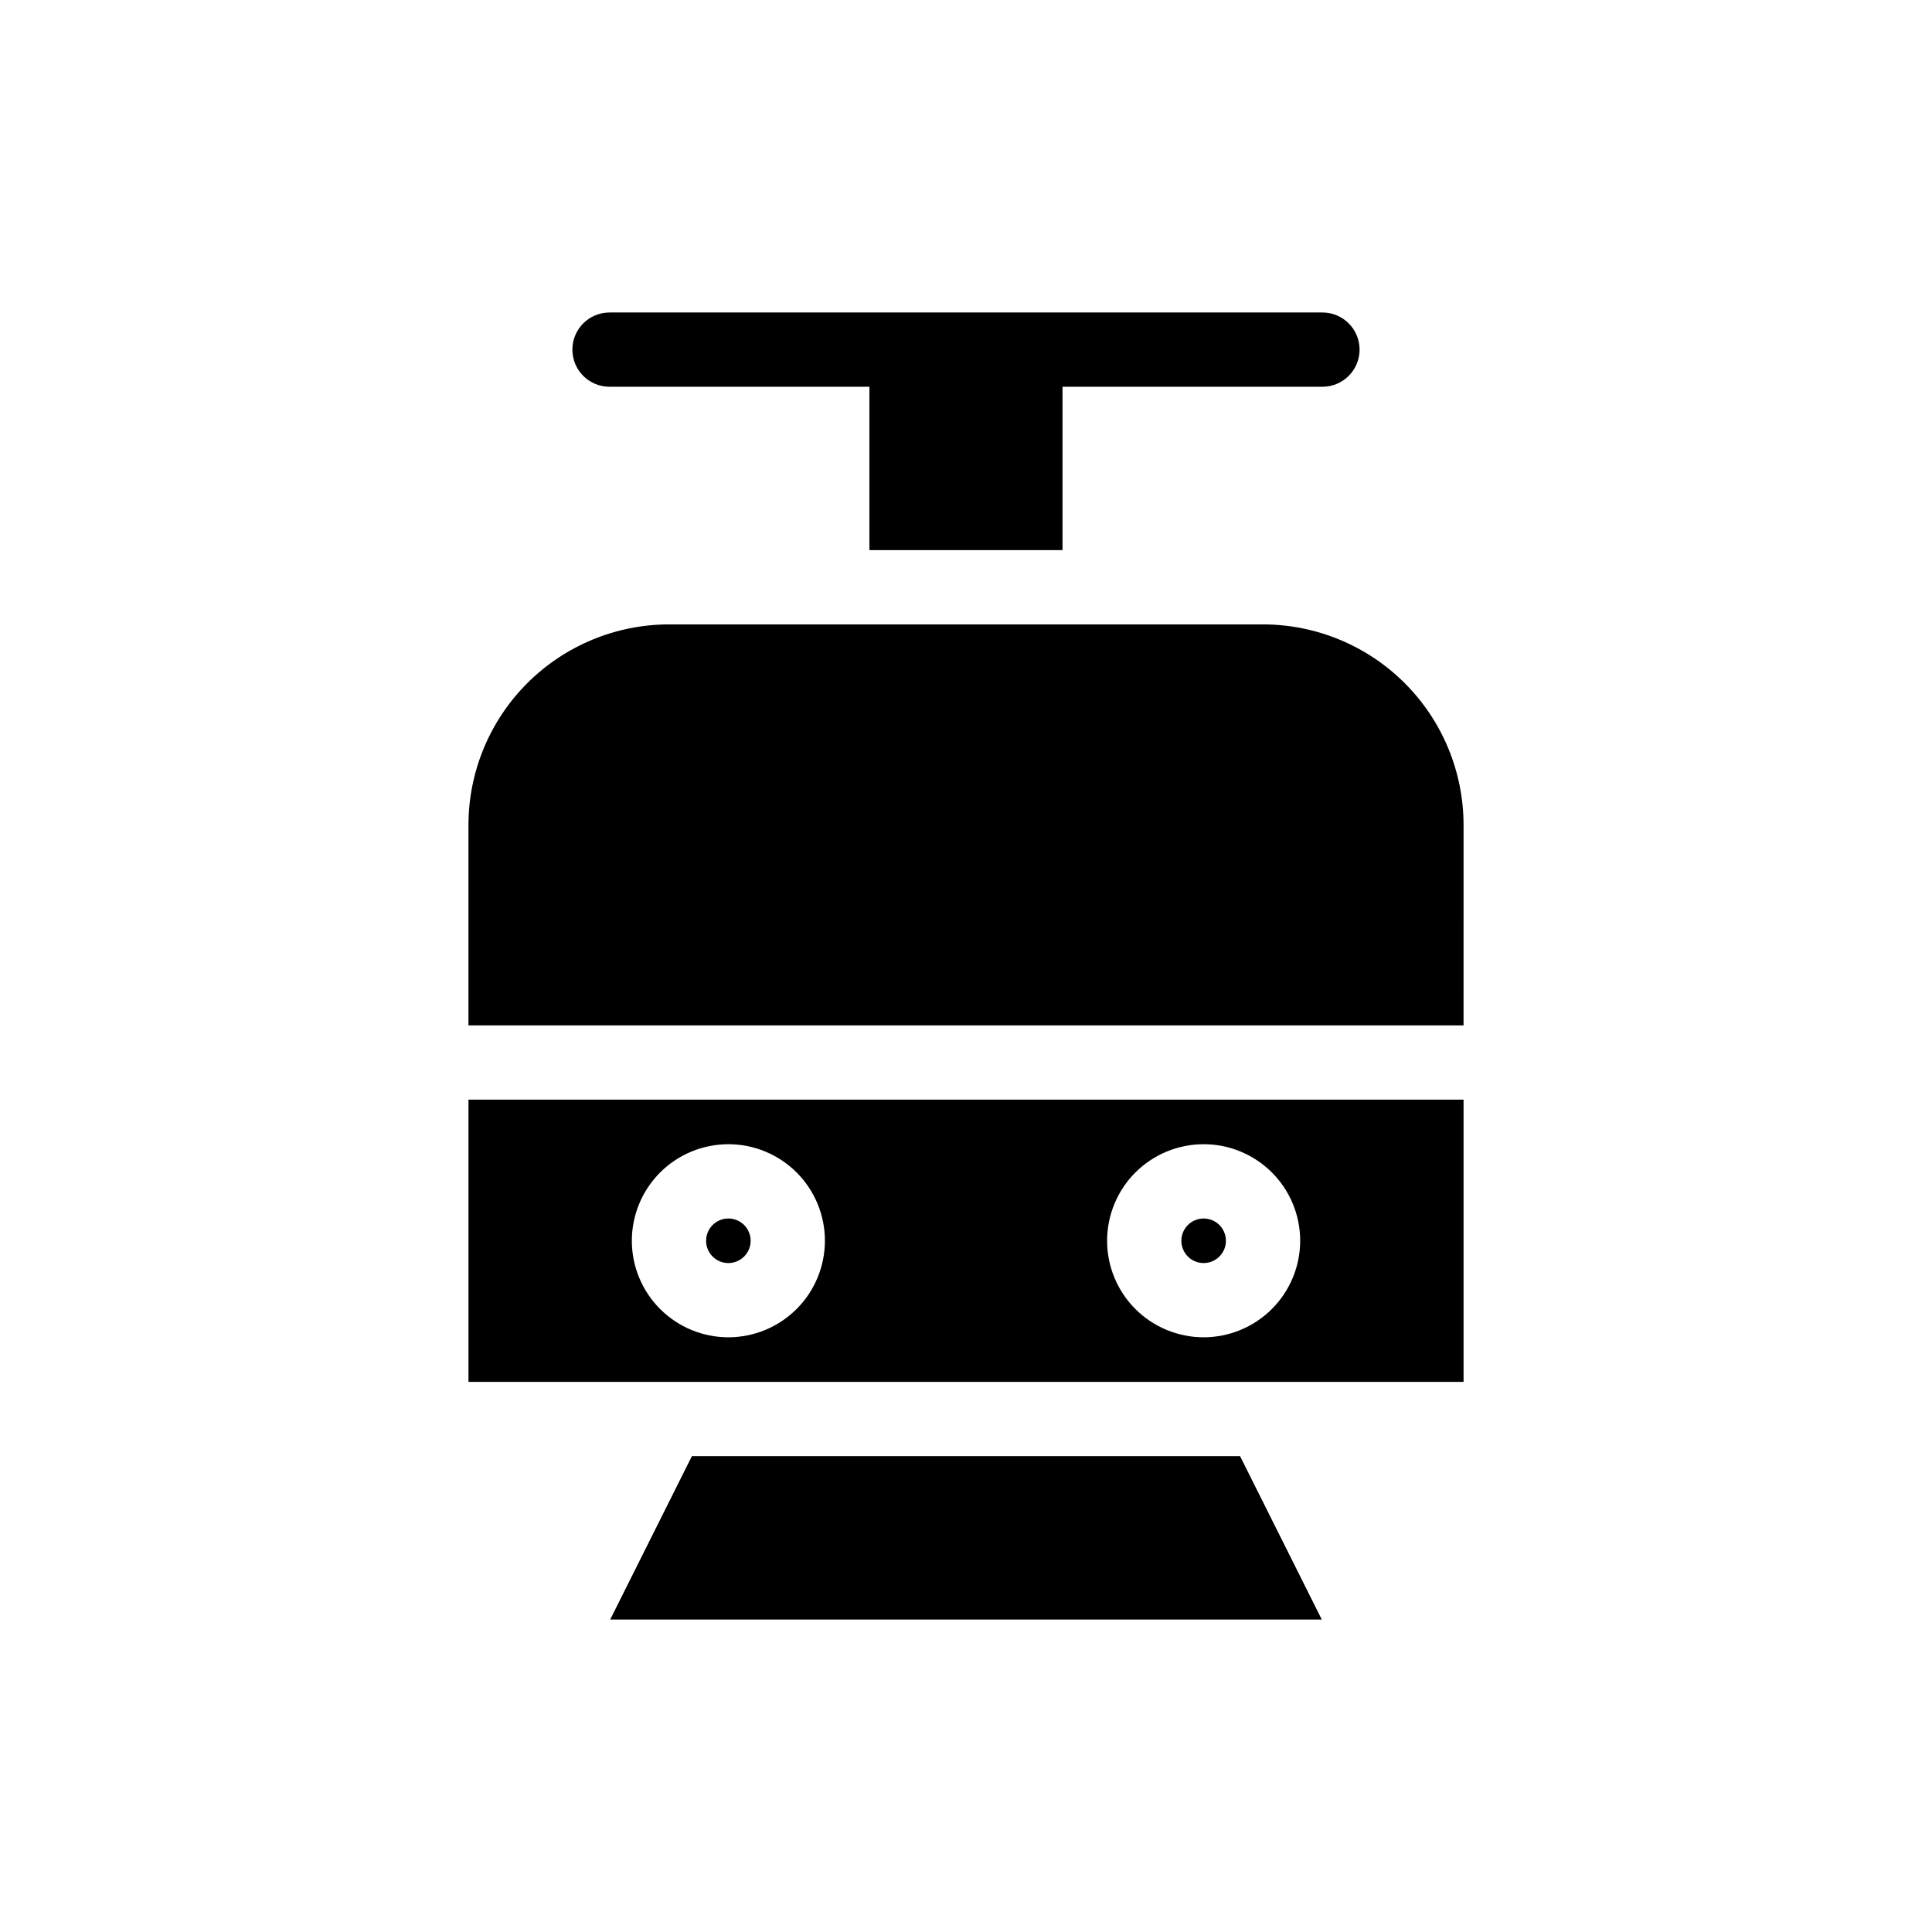
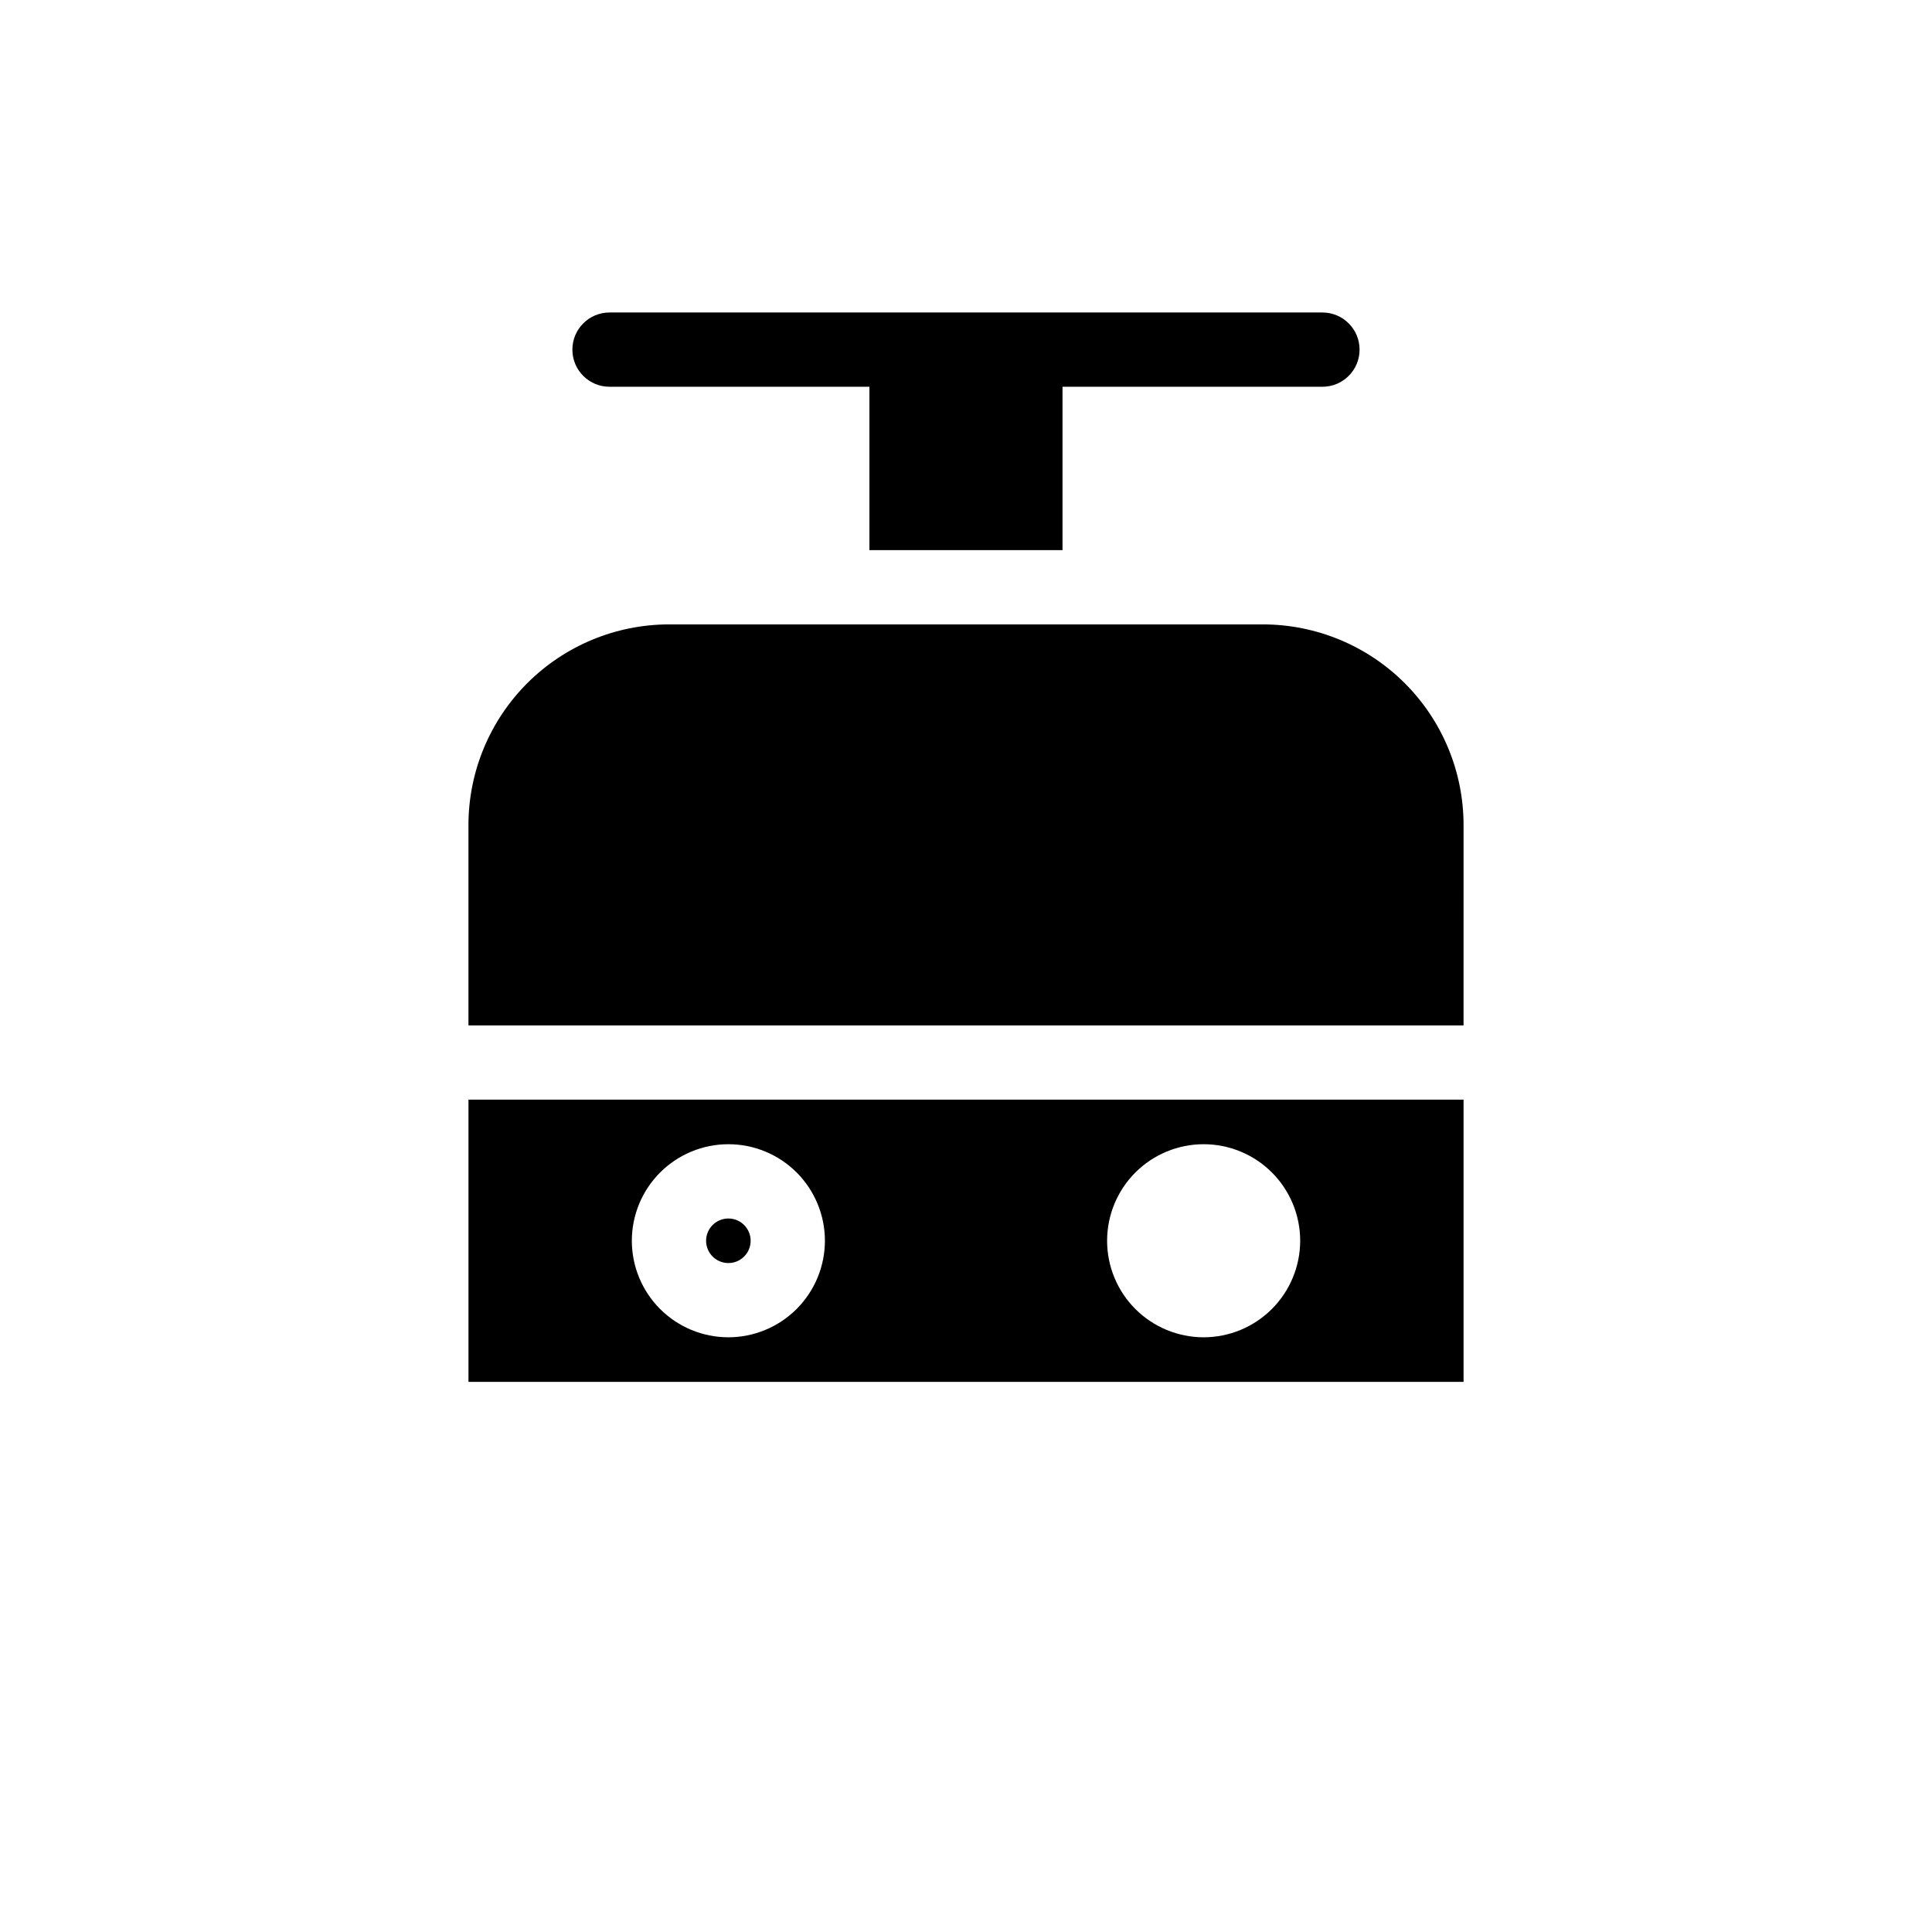
<svg xmlns="http://www.w3.org/2000/svg" fill="#000000" width="800px" height="800px" version="1.1" viewBox="144 144 512 512">
  <g>
    <path d="m531.86 435.42h-263.71v74.785h263.71zm-194.83 62.977c-6.785 0-13.293-2.695-18.09-7.492-4.801-4.797-7.496-11.305-7.496-18.09s2.695-13.293 7.496-18.094c4.797-4.797 11.305-7.492 18.09-7.492 6.785 0 13.293 2.695 18.09 7.492 4.797 4.801 7.492 11.309 7.492 18.094-0.008 6.781-2.703 13.285-7.5 18.082-4.797 4.793-11.301 7.492-18.082 7.5zm125.95 0c-6.789 0-13.293-2.695-18.094-7.492-4.797-4.797-7.492-11.305-7.492-18.09s2.695-13.293 7.492-18.094c4.801-4.797 11.305-7.492 18.094-7.492 6.785 0 13.289 2.695 18.09 7.492 4.797 4.801 7.492 11.309 7.492 18.094-0.008 6.781-2.707 13.285-7.5 18.082-4.797 4.793-11.301 7.492-18.082 7.5z" />
-     <path d="m472.63 529.89h-145.27l-21.648 43.297h188.57z" />
    <path d="m342.93 472.82c0 3.258-2.644 5.902-5.902 5.902-3.262 0-5.906-2.644-5.906-5.902 0-3.262 2.644-5.906 5.906-5.906 3.258 0 5.902 2.644 5.902 5.906" />
-     <path d="m468.88 472.82c0 3.258-2.644 5.902-5.902 5.902-3.262 0-5.906-2.644-5.906-5.902 0-3.262 2.644-5.906 5.906-5.906 3.258 0 5.902 2.644 5.902 5.906" />
    <path d="m531.86 362.61c-0.016-14.086-5.617-27.594-15.582-37.555-9.961-9.961-23.469-15.566-37.555-15.582h-157.44c-14.086 0.016-27.594 5.621-37.555 15.582-9.961 9.961-15.566 23.469-15.582 37.555v53.137h263.71z" />
    <path d="m394.09 289.79h31.488v-43.297h68.879c5.438 0 9.844-4.402 9.844-9.84 0-5.434-4.406-9.84-9.844-9.84h-188.93c-5.434 0-9.84 4.406-9.84 9.84 0 5.438 4.406 9.84 9.84 9.84h68.879v43.297z" />
  </g>
</svg>